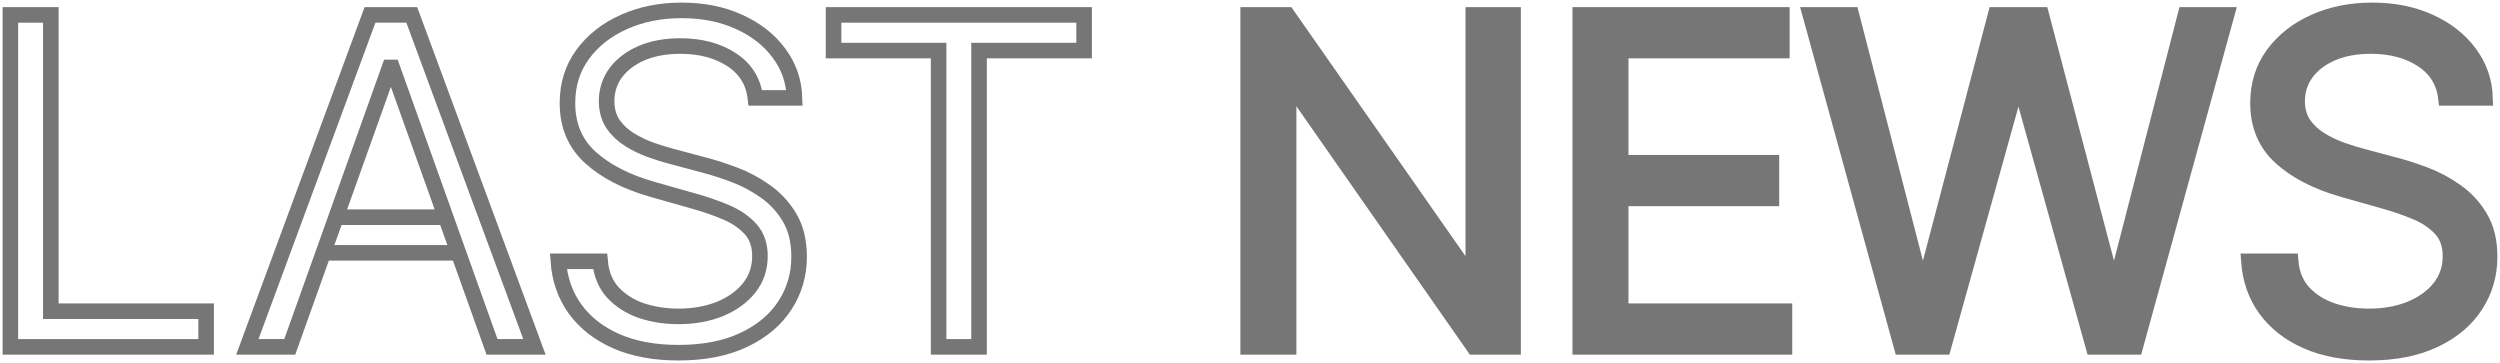
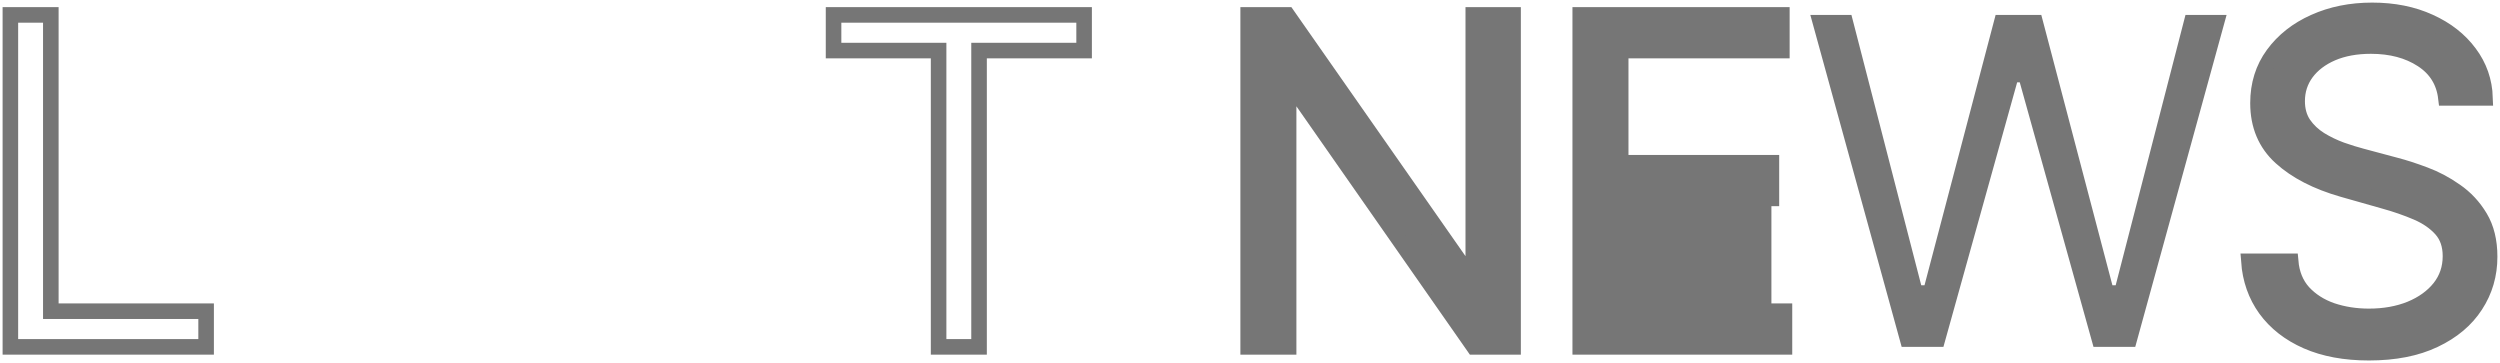
<svg xmlns="http://www.w3.org/2000/svg" width="482" height="70" viewBox="0 0 482 70" fill="none">
  <mask id="path-1-outside-1_21_230" maskUnits="userSpaceOnUse" x="0" y="0" width="482" height="70" fill="black">
    <rect fill="white" width="482" height="70" />
    <path d="M2 66.875V2.875H9.799V60H39.739V66.875H2Z" />
    <path d="M55.865 66.875H47.688L71.338 2.875H79.389L103.039 66.875H94.862L75.615 13H75.112L55.865 66.875ZM64.796 41.875H85.931L88.387 48.75H62.34L64.796 41.875Z" />
    <path d="M145.637 18.875C145.26 15.708 143.729 13.25 141.046 11.5C138.362 9.75 135.07 8.875 131.171 8.875C128.319 8.875 125.824 9.333 123.686 10.25C121.568 11.167 119.912 12.427 118.717 14.031C117.543 15.635 116.956 17.458 116.956 19.5C116.956 21.208 117.364 22.677 118.182 23.906C119.021 25.115 120.09 26.125 121.39 26.938C122.69 27.729 124.053 28.385 125.478 28.906C126.904 29.406 128.214 29.812 129.409 30.125L135.951 31.875C137.628 32.312 139.494 32.917 141.549 33.688C143.624 34.458 145.606 35.51 147.493 36.844C149.401 38.156 150.973 39.844 152.21 41.906C153.447 43.969 154.066 46.5 154.066 49.5C154.066 52.958 153.154 56.083 151.329 58.875C149.526 61.667 146.885 63.885 143.404 65.531C139.945 67.177 135.741 68 130.793 68C126.181 68 122.187 67.26 118.811 65.781C115.457 64.302 112.815 62.24 110.886 59.594C108.978 56.948 107.898 53.875 107.647 50.375H115.698C115.907 52.792 116.725 54.792 118.151 56.375C119.597 57.938 121.421 59.104 123.623 59.875C125.845 60.625 128.235 61 130.793 61C133.77 61 136.444 60.521 138.813 59.562C141.182 58.583 143.058 57.229 144.442 55.5C145.826 53.75 146.518 51.708 146.518 49.375C146.518 47.25 145.92 45.521 144.725 44.188C143.53 42.854 141.958 41.771 140.008 40.938C138.058 40.104 135.951 39.375 133.687 38.75L125.761 36.5C120.729 35.062 116.746 33.01 113.811 30.344C110.875 27.677 109.408 24.188 109.408 19.875C109.408 16.292 110.383 13.167 112.333 10.5C114.303 7.812 116.945 5.729 120.258 4.25C123.591 2.75 127.313 2 131.422 2C135.573 2 139.264 2.74 142.492 4.219C145.721 5.677 148.279 7.677 150.166 10.219C152.074 12.76 153.08 15.646 153.185 18.875H145.637Z" />
    <path d="M160.71 9.75V2.875H209.016V9.75H188.762V66.875H180.963V9.75H160.71Z" />
    <path d="M291.72 2.875V66.875H284.172L249.075 16.625H248.446V66.875H240.647V2.875H248.195L283.418 53.25H284.047V2.875H291.72Z" />
    <path d="M304.67 66.875V2.875H343.541V9.75H312.469V31.375H341.528V38.25H312.469V60H344.044V66.875H304.67Z" />
    <path d="M366.641 66.875L349.03 2.875H356.955L370.415 55H371.044L384.756 2.875H393.561L407.273 55H407.902L421.362 2.875H429.288L411.676 66.875H403.625L389.41 15.875H388.907L374.692 66.875H366.641Z" />
    <path d="M471.572 18.875C471.194 15.708 469.664 13.25 466.98 11.5C464.296 9.75 461.005 8.875 457.105 8.875C454.254 8.875 451.759 9.333 449.62 10.25C447.503 11.167 445.846 12.427 444.651 14.031C443.477 15.635 442.89 17.458 442.89 19.5C442.89 21.208 443.299 22.677 444.117 23.906C444.955 25.115 446.024 26.125 447.324 26.938C448.624 27.729 449.987 28.385 451.413 28.906C452.838 29.406 454.149 29.812 455.344 30.125L461.885 31.875C463.563 32.312 465.429 32.917 467.483 33.688C469.559 34.458 471.54 35.51 473.427 36.844C475.335 38.156 476.907 39.844 478.144 41.906C479.381 43.969 480 46.5 480 49.5C480 52.958 479.088 56.083 477.264 58.875C475.461 61.667 472.819 63.885 469.339 65.531C465.879 67.177 461.676 68 456.728 68C452.115 68 448.121 67.26 444.746 65.781C441.391 64.302 438.749 62.24 436.82 59.594C434.912 56.948 433.833 53.875 433.581 50.375H441.632C441.842 52.792 442.659 54.792 444.085 56.375C445.532 57.938 447.356 59.104 449.557 59.875C451.78 60.625 454.17 61 456.728 61C459.705 61 462.378 60.521 464.747 59.562C467.116 58.583 468.993 57.229 470.377 55.5C471.76 53.75 472.452 51.708 472.452 49.375C472.452 47.25 471.855 45.521 470.66 44.188C469.465 42.854 467.892 41.771 465.942 40.938C463.992 40.104 461.885 39.375 459.621 38.75L451.696 36.5C446.664 35.062 442.68 33.01 439.745 30.344C436.81 27.677 435.342 24.188 435.342 19.875C435.342 16.292 436.317 13.167 438.267 10.5C440.238 7.812 442.88 5.729 446.192 4.25C449.526 2.75 453.247 2 457.357 2C461.508 2 465.198 2.74 468.427 4.219C471.655 5.677 474.213 7.677 476.1 10.219C478.008 12.76 479.015 15.646 479.119 18.875H471.572Z" />
  </mask>
  <path d="M291.72 2.875V66.875H284.172L249.075 16.625H248.446V66.875H240.647V2.875H248.195L283.418 53.25H284.047V2.875H291.72Z" fill="#767676" />
-   <path d="M304.67 66.875V2.875H343.541V9.75H312.469V31.375H341.528V38.25H312.469V60H344.044V66.875H304.67Z" fill="#767676" />
+   <path d="M304.67 66.875V2.875H343.541V9.75H312.469V31.375H341.528V38.25V60H344.044V66.875H304.67Z" fill="#767676" />
  <path d="M366.641 66.875L349.03 2.875H356.955L370.415 55H371.044L384.756 2.875H393.561L407.273 55H407.902L421.362 2.875H429.288L411.676 66.875H403.625L389.41 15.875H388.907L374.692 66.875H366.641Z" fill="#767676" />
  <path d="M471.572 18.875C471.194 15.708 469.664 13.25 466.98 11.5C464.296 9.75 461.005 8.875 457.105 8.875C454.254 8.875 451.759 9.333 449.62 10.25C447.503 11.167 445.846 12.427 444.651 14.031C443.477 15.635 442.89 17.458 442.89 19.5C442.89 21.208 443.299 22.677 444.117 23.906C444.955 25.115 446.024 26.125 447.324 26.938C448.624 27.729 449.987 28.385 451.413 28.906C452.838 29.406 454.149 29.812 455.344 30.125L461.885 31.875C463.563 32.312 465.429 32.917 467.483 33.688C469.559 34.458 471.54 35.51 473.427 36.844C475.335 38.156 476.907 39.844 478.144 41.906C479.381 43.969 480 46.5 480 49.5C480 52.958 479.088 56.083 477.264 58.875C475.461 61.667 472.819 63.885 469.339 65.531C465.879 67.177 461.676 68 456.728 68C452.115 68 448.121 67.26 444.746 65.781C441.391 64.302 438.749 62.24 436.82 59.594C434.912 56.948 433.833 53.875 433.581 50.375H441.632C441.842 52.792 442.659 54.792 444.085 56.375C445.532 57.938 447.356 59.104 449.557 59.875C451.78 60.625 454.17 61 456.728 61C459.705 61 462.378 60.521 464.747 59.562C467.116 58.583 468.993 57.229 470.377 55.5C471.76 53.75 472.452 51.708 472.452 49.375C472.452 47.25 471.855 45.521 470.66 44.188C469.465 42.854 467.892 41.771 465.942 40.938C463.992 40.104 461.885 39.375 459.621 38.75L451.696 36.5C446.664 35.062 442.68 33.01 439.745 30.344C436.81 27.677 435.342 24.188 435.342 19.875C435.342 16.292 436.317 13.167 438.267 10.5C440.238 7.812 442.88 5.729 446.192 4.25C449.526 2.75 453.247 2 457.357 2C461.508 2 465.198 2.74 468.427 4.219C471.655 5.677 474.213 7.677 476.1 10.219C478.008 12.76 479.015 15.646 479.119 18.875H471.572Z" fill="#767676" />
  <path d="M2 66.875V2.875H9.799V60H39.739V66.875H2Z" stroke="#767676" stroke-width="3" mask="url(#path-1-outside-1_21_230)" />
-   <path d="M55.865 66.875H47.688L71.338 2.875H79.389L103.039 66.875H94.862L75.615 13H75.112L55.865 66.875ZM64.796 41.875H85.931L88.387 48.75H62.34L64.796 41.875Z" stroke="#767676" stroke-width="3" mask="url(#path-1-outside-1_21_230)" />
-   <path d="M145.637 18.875C145.26 15.708 143.729 13.25 141.046 11.5C138.362 9.75 135.07 8.875 131.171 8.875C128.319 8.875 125.824 9.333 123.686 10.25C121.568 11.167 119.912 12.427 118.717 14.031C117.543 15.635 116.956 17.458 116.956 19.5C116.956 21.208 117.364 22.677 118.182 23.906C119.021 25.115 120.09 26.125 121.39 26.938C122.69 27.729 124.053 28.385 125.478 28.906C126.904 29.406 128.214 29.812 129.409 30.125L135.951 31.875C137.628 32.312 139.494 32.917 141.549 33.688C143.624 34.458 145.606 35.51 147.493 36.844C149.401 38.156 150.973 39.844 152.21 41.906C153.447 43.969 154.066 46.5 154.066 49.5C154.066 52.958 153.154 56.083 151.329 58.875C149.526 61.667 146.885 63.885 143.404 65.531C139.945 67.177 135.741 68 130.793 68C126.181 68 122.187 67.26 118.811 65.781C115.457 64.302 112.815 62.24 110.886 59.594C108.978 56.948 107.898 53.875 107.647 50.375H115.698C115.907 52.792 116.725 54.792 118.151 56.375C119.597 57.938 121.421 59.104 123.623 59.875C125.845 60.625 128.235 61 130.793 61C133.77 61 136.444 60.521 138.813 59.562C141.182 58.583 143.058 57.229 144.442 55.5C145.826 53.75 146.518 51.708 146.518 49.375C146.518 47.25 145.92 45.521 144.725 44.188C143.53 42.854 141.958 41.771 140.008 40.938C138.058 40.104 135.951 39.375 133.687 38.75L125.761 36.5C120.729 35.062 116.746 33.01 113.811 30.344C110.875 27.677 109.408 24.188 109.408 19.875C109.408 16.292 110.383 13.167 112.333 10.5C114.303 7.812 116.945 5.729 120.258 4.25C123.591 2.75 127.313 2 131.422 2C135.573 2 139.264 2.74 142.492 4.219C145.721 5.677 148.279 7.677 150.166 10.219C152.074 12.76 153.08 15.646 153.185 18.875H145.637Z" stroke="#767676" stroke-width="3" mask="url(#path-1-outside-1_21_230)" />
  <path d="M160.71 9.75V2.875H209.016V9.75H188.762V66.875H180.963V9.75H160.71Z" stroke="#767676" stroke-width="3" mask="url(#path-1-outside-1_21_230)" />
  <path d="M291.72 2.875V66.875H284.172L249.075 16.625H248.446V66.875H240.647V2.875H248.195L283.418 53.25H284.047V2.875H291.72Z" stroke="#767676" stroke-width="3" mask="url(#path-1-outside-1_21_230)" />
  <path d="M304.67 66.875V2.875H343.541V9.75H312.469V31.375H341.528V38.25H312.469V60H344.044V66.875H304.67Z" stroke="#767676" stroke-width="3" mask="url(#path-1-outside-1_21_230)" />
-   <path d="M366.641 66.875L349.03 2.875H356.955L370.415 55H371.044L384.756 2.875H393.561L407.273 55H407.902L421.362 2.875H429.288L411.676 66.875H403.625L389.41 15.875H388.907L374.692 66.875H366.641Z" stroke="#767676" stroke-width="3" mask="url(#path-1-outside-1_21_230)" />
  <path d="M471.572 18.875C471.194 15.708 469.664 13.25 466.98 11.5C464.296 9.75 461.005 8.875 457.105 8.875C454.254 8.875 451.759 9.333 449.62 10.25C447.503 11.167 445.846 12.427 444.651 14.031C443.477 15.635 442.89 17.458 442.89 19.5C442.89 21.208 443.299 22.677 444.117 23.906C444.955 25.115 446.024 26.125 447.324 26.938C448.624 27.729 449.987 28.385 451.413 28.906C452.838 29.406 454.149 29.812 455.344 30.125L461.885 31.875C463.563 32.312 465.429 32.917 467.483 33.688C469.559 34.458 471.54 35.51 473.427 36.844C475.335 38.156 476.907 39.844 478.144 41.906C479.381 43.969 480 46.5 480 49.5C480 52.958 479.088 56.083 477.264 58.875C475.461 61.667 472.819 63.885 469.339 65.531C465.879 67.177 461.676 68 456.728 68C452.115 68 448.121 67.26 444.746 65.781C441.391 64.302 438.749 62.24 436.82 59.594C434.912 56.948 433.833 53.875 433.581 50.375H441.632C441.842 52.792 442.659 54.792 444.085 56.375C445.532 57.938 447.356 59.104 449.557 59.875C451.78 60.625 454.17 61 456.728 61C459.705 61 462.378 60.521 464.747 59.562C467.116 58.583 468.993 57.229 470.377 55.5C471.76 53.75 472.452 51.708 472.452 49.375C472.452 47.25 471.855 45.521 470.66 44.188C469.465 42.854 467.892 41.771 465.942 40.938C463.992 40.104 461.885 39.375 459.621 38.75L451.696 36.5C446.664 35.062 442.68 33.01 439.745 30.344C436.81 27.677 435.342 24.188 435.342 19.875C435.342 16.292 436.317 13.167 438.267 10.5C440.238 7.812 442.88 5.729 446.192 4.25C449.526 2.75 453.247 2 457.357 2C461.508 2 465.198 2.74 468.427 4.219C471.655 5.677 474.213 7.677 476.1 10.219C478.008 12.76 479.015 15.646 479.119 18.875H471.572Z" stroke="#767676" stroke-width="3" mask="url(#path-1-outside-1_21_230)" />
</svg>